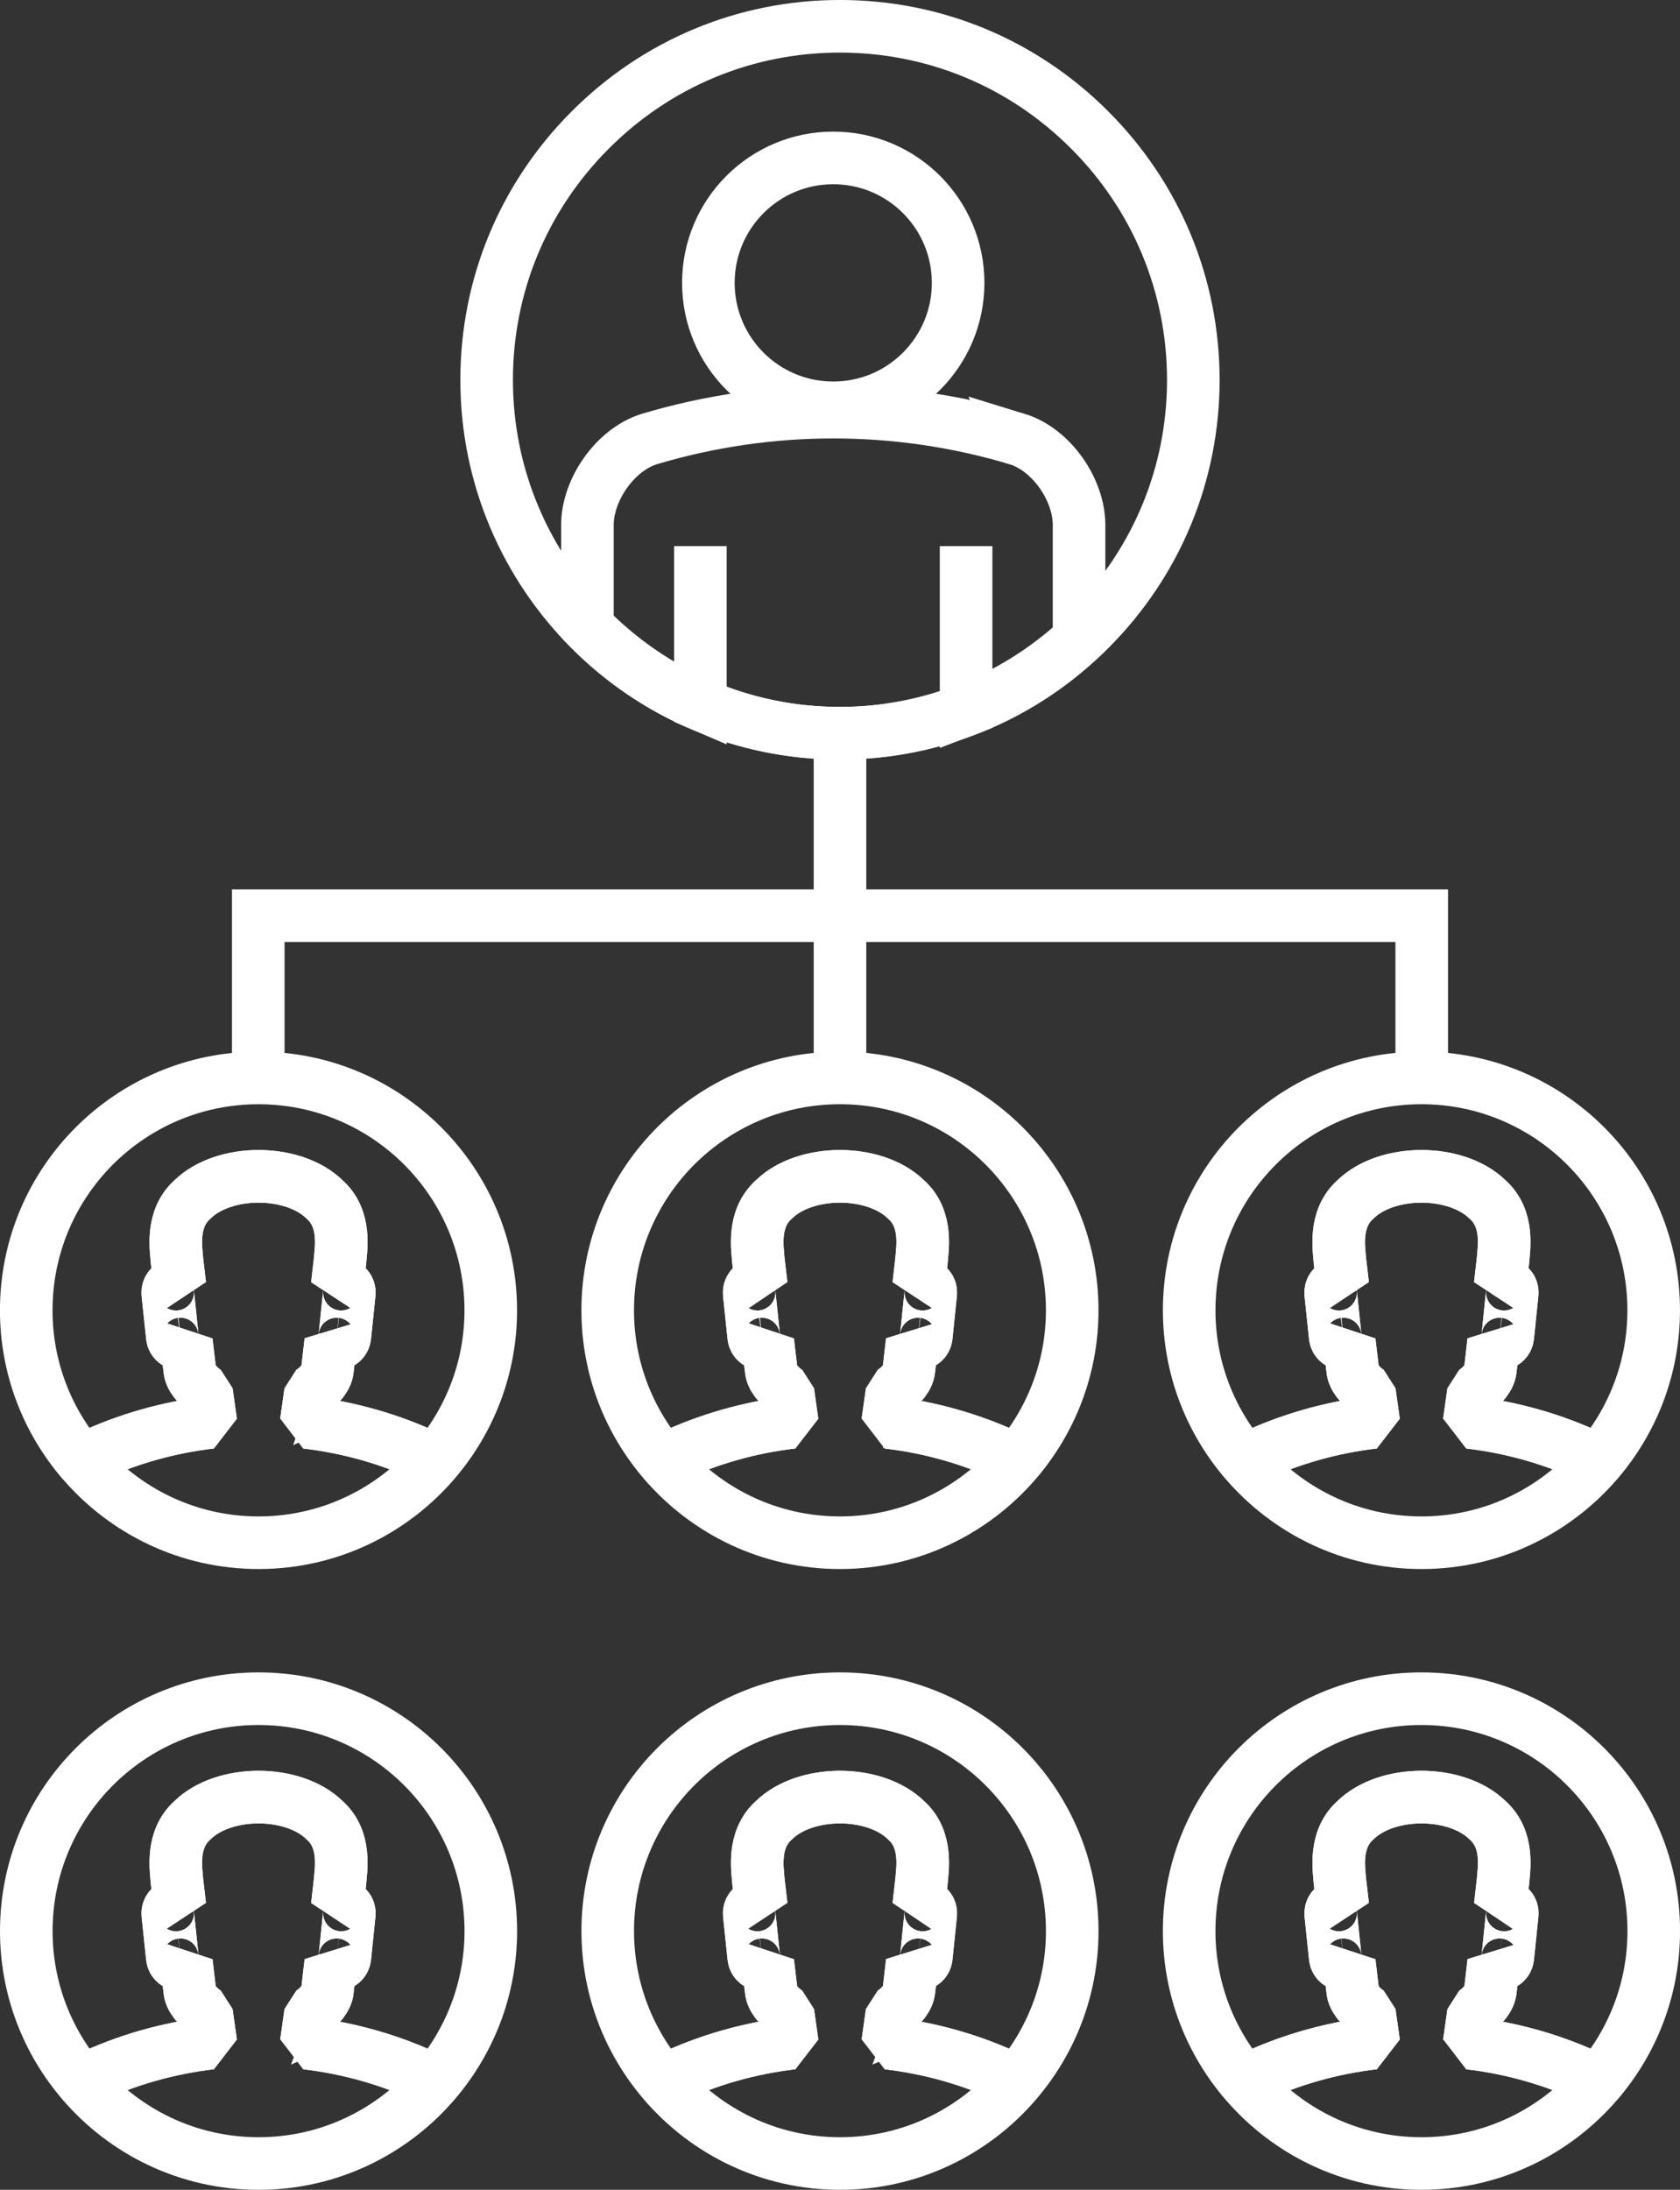
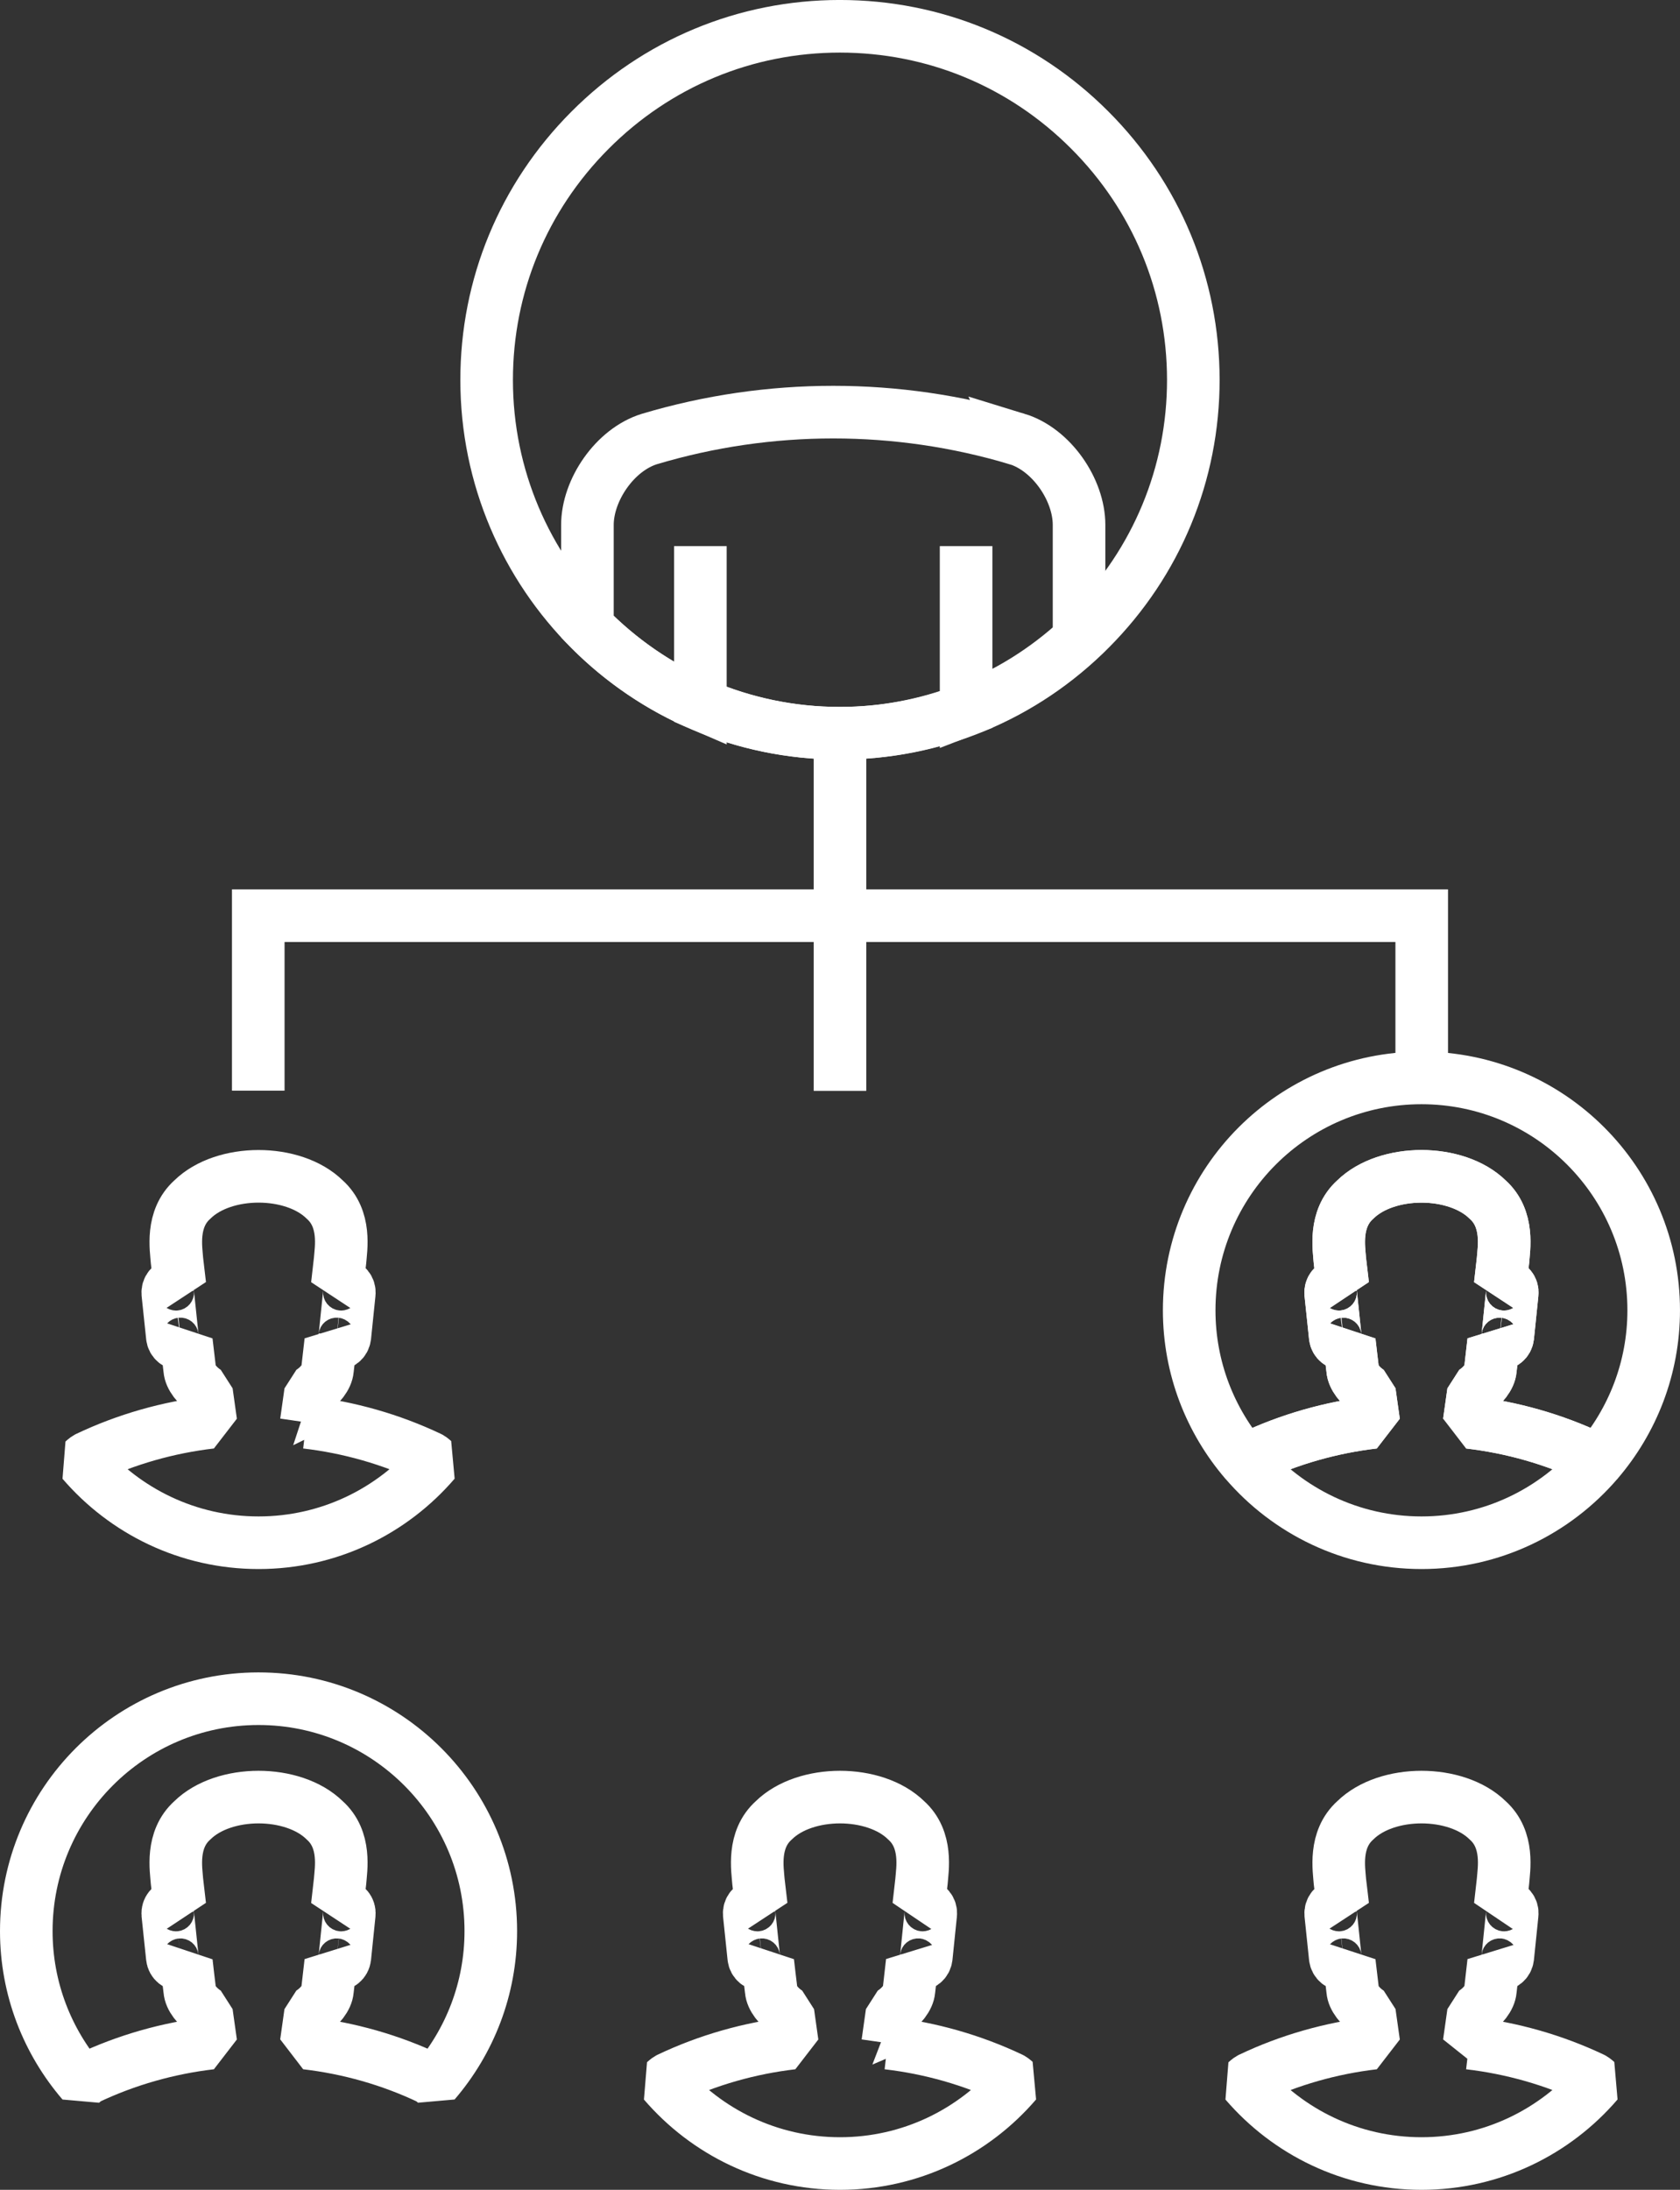
<svg xmlns="http://www.w3.org/2000/svg" xmlns:xlink="http://www.w3.org/1999/xlink" width="95.851" height="124.865" viewBox="0 0 95.851 124.865">
  <rect x="0" y="0" width="95.851" height="124.865" fill="#333333" stroke="none" />
  <path fill="none" stroke="#FFF" stroke-width="3" d="M14.735 62.19v-9.976h66.38v9.977M47.925 40.524v21.678" />
  <defs>
    <path id="a" d="M0 0h95.85v124.865H0z" />
  </defs>
  <clipPath id="b">
    <use xlink:href="#a" overflow="visible" />
  </clipPath>
-   <path clip-path="url(#b)" fill="none" stroke="#FFF" stroke-width="3" stroke-linejoin="bevel" stroke-miterlimit="10" d="M38.157 83.122c2.23-1.06 4.62-1.733 7.046-2.018-.08-.577-.163-1.155-.244-1.733-.54-.345-.932-.857-.96-1.278-.067-.54-.133-1.07-.192-1.61-.08.086-.173.133-.29.146-.257.028-.487-.16-.513-.416l-.258-2.47c-.025-.256.165-.487.42-.51.094-.012.188.005.27.05-.057-.466-.11-.94-.167-1.408-.042-.647-.358-2.37.88-3.477 1.798-1.764 5.752-1.764 7.55 0 1.24 1.106.92 2.83.876 3.477-.05.468-.104.942-.16 1.41.08-.047.176-.064.27-.05.258.02.444.252.417.51l-.254 2.468c-.03.257-.258.444-.513.416-.12-.014-.22-.06-.294-.146l-.185 1.61c-.035.42-.427.934-.968 1.28-.08.577-.16 1.155-.244 1.732 2.432.284 4.82.957 7.052 2.018.1.055.185.142.276.217 1.99-2.32 3.202-5.33 3.202-8.627 0-7.316-5.933-13.25-13.25-13.25-7.322 0-13.252 5.934-13.252 13.25 0 3.298 1.21 6.308 3.203 8.628.093-.075.178-.163.28-.218z" />
-   <path clip-path="url(#b)" fill="none" stroke="#FFF" stroke-width="3" stroke-linejoin="bevel" stroke-miterlimit="10" d="M50.646 81.104c.083-.577.163-1.155.244-1.733.54-.345.933-.857.968-1.278.062-.54.12-1.07.184-1.61.074.086.175.133.294.147.256.026.482-.16.513-.417l.253-2.47c.027-.257-.16-.488-.417-.51-.094-.013-.19.004-.27.05.055-.467.11-.94.16-1.41.045-.645.364-2.37-.877-3.476-1.798-1.764-5.752-1.764-7.55 0-1.238 1.106-.922 2.83-.88 3.477.058.468.11.942.166 1.41-.08-.047-.176-.064-.27-.05-.254.02-.444.252-.42.51l.258 2.47c.027.255.256.442.513.415.117-.016.21-.063.29-.148.06.54.126 1.07.192 1.61.028.42.42.934.96 1.28l.243 1.732c-2.427.284-4.816.957-7.046 2.018-.102.055-.188.143-.28.22 2.43 2.828 6.026 4.626 10.048 4.626s7.618-1.8 10.05-4.63c-.092-.074-.177-.16-.277-.216-2.232-1.06-4.62-1.733-7.052-2.018zM4.984 83.122c2.23-1.06 4.62-1.733 7.045-2.018l-.244-1.733c-.54-.345-.93-.857-.96-1.278-.066-.54-.133-1.07-.192-1.61-.08.086-.173.133-.29.146-.257.028-.487-.16-.512-.416l-.26-2.47c-.024-.256.167-.487.42-.51.095-.012.19.005.27.05-.056-.466-.107-.94-.165-1.408-.043-.647-.358-2.37.88-3.477 1.798-1.764 5.752-1.764 7.548 0 1.24 1.106.923 2.83.878 3.477-.05.468-.106.942-.16 1.41.08-.047.175-.064.27-.05.256.02.443.252.416.51l-.255 2.468c-.03.257-.257.444-.51.416-.122-.014-.223-.06-.296-.146-.064.54-.123 1.07-.186 1.61-.034.42-.426.934-.968 1.28-.08.577-.16 1.155-.244 1.732 2.432.284 4.82.957 7.052 2.018.1.055.185.142.276.216 1.992-2.32 3.203-5.328 3.203-8.625 0-7.316-5.933-13.25-13.25-13.25-7.322 0-13.253 5.934-13.253 13.25 0 3.298 1.21 6.308 3.203 8.628.093-.074.18-.163.28-.218z" />
  <path clip-path="url(#b)" fill="none" stroke="#FFF" stroke-width="3" stroke-linejoin="bevel" stroke-miterlimit="10" d="M17.473 81.104c.084-.577.164-1.155.244-1.733.542-.345.934-.857.968-1.278l.184-1.61c.073.086.173.133.294.147.254.026.48-.16.512-.417l.254-2.47c.026-.257-.16-.488-.417-.51-.095-.013-.19.004-.27.05.054-.467.11-.94.16-1.41.046-.645.364-2.37-.877-3.476-1.796-1.764-5.75-1.764-7.548 0-1.238 1.106-.923 2.83-.88 3.477.058.468.108.942.165 1.41-.08-.047-.176-.064-.27-.05-.253.02-.444.252-.42.51l.26 2.47c.025.255.254.442.51.415.118-.016.213-.063.292-.148.06.54.126 1.07.19 1.61.03.42.422.934.962 1.28l.243 1.732c-2.426.284-4.815.957-7.045 2.018-.103.055-.19.144-.28.22 2.43 2.828 6.025 4.626 10.047 4.626 4.023 0 7.62-1.8 10.05-4.63-.092-.074-.177-.16-.277-.216-2.233-1.06-4.62-1.733-7.052-2.018zM71.332 83.122c2.23-1.06 4.618-1.733 7.045-2.018-.08-.577-.162-1.155-.244-1.733-.538-.345-.93-.857-.96-1.278-.065-.54-.132-1.07-.19-1.61-.08.086-.174.133-.29.146-.258.028-.487-.16-.514-.416l-.26-2.47c-.023-.256.167-.487.42-.51.095-.012.19.005.27.05-.056-.466-.106-.94-.165-1.408-.042-.647-.357-2.37.88-3.477 1.8-1.764 5.752-1.764 7.55 0 1.24 1.106.92 2.83.876 3.477-.05.468-.104.942-.16 1.41.08-.047.177-.064.272-.05.257.02.443.252.416.51l-.254 2.468c-.03.257-.257.444-.512.416-.12-.014-.22-.06-.294-.146l-.185 1.61c-.035.42-.427.934-.967 1.28-.08.577-.162 1.155-.245 1.732 2.433.284 4.82.957 7.053 2.018.1.055.185.142.276.217 1.99-2.32 3.2-5.33 3.2-8.627 0-7.316-5.932-13.25-13.25-13.25-7.32 0-13.252 5.934-13.252 13.25 0 3.298 1.21 6.308 3.203 8.628.094-.074.18-.163.282-.218z" />
  <path clip-path="url(#b)" fill="none" stroke="#FFF" stroke-width="3" stroke-linejoin="bevel" stroke-miterlimit="10" d="M83.82 81.104c.083-.577.164-1.155.245-1.733.54-.345.932-.857.967-1.278.063-.54.122-1.07.184-1.61.074.086.175.133.295.147.256.026.482-.16.513-.417l.254-2.47c.027-.257-.16-.488-.416-.51-.094-.013-.19.004-.27.05.055-.467.11-.94.16-1.41.045-.645.364-2.37-.877-3.476-1.797-1.764-5.75-1.764-7.548 0-1.238 1.106-.923 2.83-.88 3.477.058.468.108.942.165 1.41-.08-.047-.176-.064-.27-.05-.254.02-.444.252-.42.51l.258 2.47c.026.255.256.442.513.415.118-.016.213-.063.292-.148.06.54.125 1.07.19 1.61.03.42.422.934.96 1.28l.244 1.732c-2.427.284-4.815.957-7.045 2.018-.102.055-.187.144-.28.22 2.43 2.828 6.026 4.626 10.05 4.626s7.618-1.8 10.048-4.63c-.09-.074-.176-.16-.276-.216-2.232-1.06-4.62-1.733-7.052-2.018z" />
  <path clip-path="url(#b)" fill="none" stroke="#FFF" stroke-width="3" d="M58.02 25.03c-6.837-2.04-14.123-2.04-20.96 0-1.98.606-3.543 2.913-3.545 4.9v5.802c1.827 1.87 4.01 3.388 6.445 4.437v-9.03 9.03c2.445 1.053 5.136 1.642 7.964 1.64 2.502 0 4.927-.472 7.196-1.342V31.14v9.328c2.36-.905 4.538-2.26 6.444-4.02v-6.52c0-1.99-1.56-4.292-3.545-4.9z" />
-   <circle clip-path="url(#b)" fill="none" stroke="#FFF" stroke-width="3" stroke-miterlimit="10" cx="47.54" cy="16.13" r="7.125" />
  <path clip-path="url(#b)" fill="none" stroke="#FFF" stroke-width="3" d="M62.203 35.866c-3.82 3.837-8.89 5.943-14.28 5.944-11.116.008-20.16-9.03-20.158-20.147 0-5.363 2.088-10.412 5.885-14.224 3.813-3.83 8.88-5.94 14.265-5.94 5.38 0 10.437 2.09 14.253 5.91 3.812 3.808 5.91 8.872 5.916 14.244.002 5.358-2.085 10.403-5.88 14.212z" />
-   <path clip-path="url(#b)" fill="none" stroke="#FFF" stroke-width="3" stroke-linejoin="bevel" stroke-miterlimit="10" d="M34.674 110.11c0 3.298 1.21 6.308 3.203 8.628.093-.076.178-.164.28-.22 2.23-1.06 4.62-1.732 7.046-2.017-.08-.576-.163-1.154-.244-1.732-.54-.347-.932-.858-.96-1.28-.066-.538-.133-1.07-.19-1.61-.08.086-.175.134-.292.147-.257.028-.487-.16-.513-.416l-.258-2.47c-.024-.257.165-.488.42-.51.094-.013.19.004.27.05-.057-.467-.11-.94-.166-1.41-.04-.645-.358-2.37.882-3.476 1.796-1.764 5.75-1.764 7.547 0 1.24 1.106.92 2.83.876 3.477-.05.47-.104.943-.16 1.41.08-.046.177-.063.27-.05.26.02.444.253.418.51l-.254 2.47c-.03.256-.257.443-.513.415-.12-.014-.22-.062-.294-.146-.063.54-.122 1.07-.184 1.61-.037.42-.428.932-.97 1.278-.08.578-.16 1.156-.243 1.733 2.43.285 4.818.958 7.05 2.02.102.054.186.14.278.216 1.99-2.32 3.202-5.328 3.202-8.626 0-7.316-5.934-13.25-13.25-13.25h-.002v.738-.738c-7.32 0-13.25 5.934-13.25 13.25z" />
  <path clip-path="url(#b)" fill="none" stroke="#FFF" stroke-width="3" stroke-linejoin="bevel" stroke-miterlimit="10" d="M50.646 116.502c.083-.577.163-1.155.244-1.733.54-.347.934-.86.97-1.28.06-.54.12-1.07.183-1.61.074.086.174.133.294.146.255.028.482-.16.512-.416l.253-2.47c.027-.256-.158-.487-.417-.51-.094-.012-.188.005-.27.05.055-.466.11-.94.16-1.408.046-.646.364-2.37-.876-3.477-1.797-1.764-5.75-1.764-7.548 0-1.24 1.106-.923 2.83-.88 3.477.057.468.108.942.165 1.41-.08-.047-.176-.064-.27-.05-.254.02-.444.252-.42.51l.258 2.468c.027.257.256.444.513.416.117-.014.21-.06.29-.146.06.54.126 1.07.192 1.61.03.42.42.934.96 1.28.08.577.163 1.155.244 1.732-2.427.284-4.816.957-7.046 2.018-.102.055-.188.143-.28.22 2.43 2.827 6.026 4.626 10.048 4.626 4.023 0 7.62-1.8 10.05-4.63-.092-.074-.177-.16-.276-.216-2.234-1.06-4.62-1.734-7.054-2.018zM1.5 110.11c0 3.298 1.21 6.308 3.204 8.628.092-.075.178-.164.28-.22 2.23-1.06 4.62-1.732 7.045-2.017l-.244-1.732c-.54-.347-.93-.858-.96-1.28-.065-.538-.133-1.07-.19-1.61-.08.086-.175.134-.292.147-.257.028-.487-.16-.512-.416l-.26-2.47c-.023-.257.167-.488.42-.51.095-.013.19.004.27.05-.056-.467-.107-.94-.164-1.41-.043-.645-.36-2.37.88-3.476 1.797-1.764 5.75-1.764 7.547 0 1.242 1.106.923 2.83.878 3.477-.05.47-.106.943-.16 1.41.08-.046.175-.063.27-.05.257.02.443.253.417.51l-.254 2.47c-.03.256-.258.443-.512.415-.12-.014-.222-.062-.295-.146l-.185 1.61c-.035.42-.426.932-.968 1.278-.08.578-.16 1.156-.244 1.733 2.43.285 4.82.958 7.05 2.02.102.054.186.14.278.215 1.992-2.318 3.203-5.328 3.203-8.625 0-7.316-5.933-13.25-13.25-13.25h-.018v.73-.73C7.423 96.87 1.5 102.8 1.5 110.11z" />
-   <path clip-path="url(#b)" fill="none" stroke="#FFF" stroke-width="3" stroke-linejoin="bevel" stroke-miterlimit="10" d="M17.473 116.502c.084-.577.164-1.155.244-1.733.542-.347.934-.86.968-1.28l.184-1.61c.073.086.173.133.294.146.254.028.48-.16.512-.416l.254-2.47c.026-.256-.16-.487-.417-.51-.095-.012-.19.005-.27.05.054-.466.11-.94.16-1.408.046-.646.364-2.37-.877-3.477-1.796-1.764-5.75-1.764-7.548 0-1.238 1.106-.923 2.83-.88 3.477.058.468.108.942.165 1.41-.08-.047-.176-.064-.27-.05-.253.02-.444.252-.42.51l.26 2.468c.025.257.254.444.51.416.118-.014.213-.06.292-.146.06.54.126 1.07.19 1.61.03.42.422.934.96 1.28.083.577.164 1.155.245 1.732-2.426.284-4.815.957-7.045 2.018-.103.055-.19.144-.28.22 2.43 2.827 6.025 4.626 10.047 4.626 4.023 0 7.62-1.8 10.05-4.63-.092-.074-.177-.16-.277-.216-2.232-1.06-4.62-1.734-7.052-2.018zM81.115 96.86v.73-.73H81.1c-7.32 0-13.253 5.934-13.253 13.25 0 3.298 1.21 6.308 3.204 8.628.093-.075.18-.164.282-.22 2.23-1.06 4.618-1.732 7.045-2.017-.08-.576-.162-1.154-.244-1.732-.54-.346-.93-.858-.96-1.28-.066-.538-.132-1.07-.19-1.61-.08.087-.175.134-.292.147-.256.028-.484-.16-.512-.416l-.257-2.47c-.024-.257.167-.487.42-.51.094-.013.19.004.27.05-.057-.467-.106-.94-.166-1.41-.042-.645-.356-2.37.882-3.476 1.798-1.764 5.75-1.764 7.548 0 1.24 1.106.922 2.83.877 3.477-.05.47-.105.943-.16 1.41.08-.046.176-.063.27-.05.26.022.444.253.417.51l-.254 2.47c-.03.256-.257.443-.51.415-.122-.014-.222-.06-.295-.146l-.186 1.61c-.034.42-.427.933-.967 1.278-.08.578-.162 1.156-.245 1.733 2.433.285 4.82.958 7.053 2.02.1.054.185.14.275.215 1.99-2.318 3.202-5.327 3.202-8.625 0-7.31-5.923-13.24-13.235-13.25z" />
  <path clip-path="url(#b)" fill="none" stroke="#FFF" stroke-width="3" stroke-linejoin="bevel" stroke-miterlimit="10" d="M83.82 116.502c.083-.577.164-1.155.245-1.733.54-.347.933-.86.968-1.28l.184-1.61c.074.086.174.133.294.146.256.028.483-.16.513-.416l.254-2.47c.027-.256-.158-.487-.416-.51-.094-.012-.188.005-.27.05.055-.466.11-.94.16-1.408.046-.646.365-2.37-.876-3.477-1.797-1.764-5.75-1.764-7.548 0-1.238 1.106-.924 2.83-.882 3.477.06.468.11.942.166 1.41-.08-.047-.176-.064-.27-.05-.253.02-.444.252-.42.51l.258 2.468c.027.257.256.444.513.416.118-.014.213-.06.292-.146.06.54.125 1.07.19 1.61.03.42.422.934.96 1.28.083.577.164 1.155.245 1.732-2.427.284-4.816.957-7.045 2.018-.104.055-.19.144-.28.22 2.43 2.827 6.025 4.626 10.047 4.626s7.618-1.8 10.048-4.63c-.09-.074-.176-.16-.275-.216-2.233-1.06-4.62-1.734-7.053-2.018z" />
  <path clip-path="url(#b)" fill="#FFF" d="M47.924 77.208h.002-.002z" />
</svg>